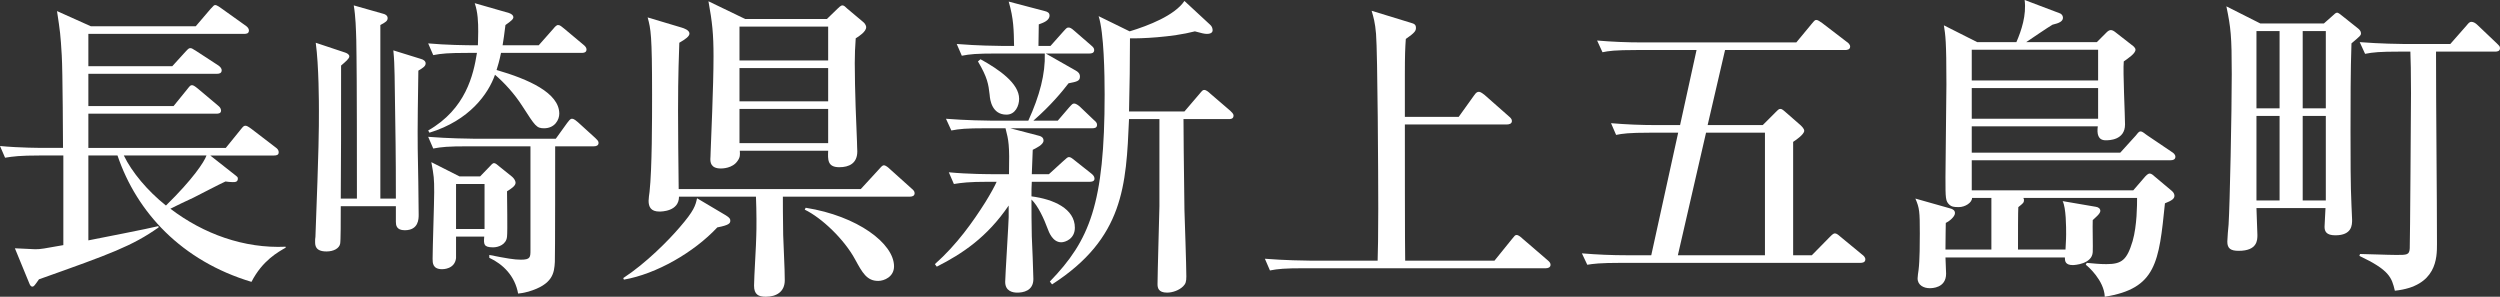
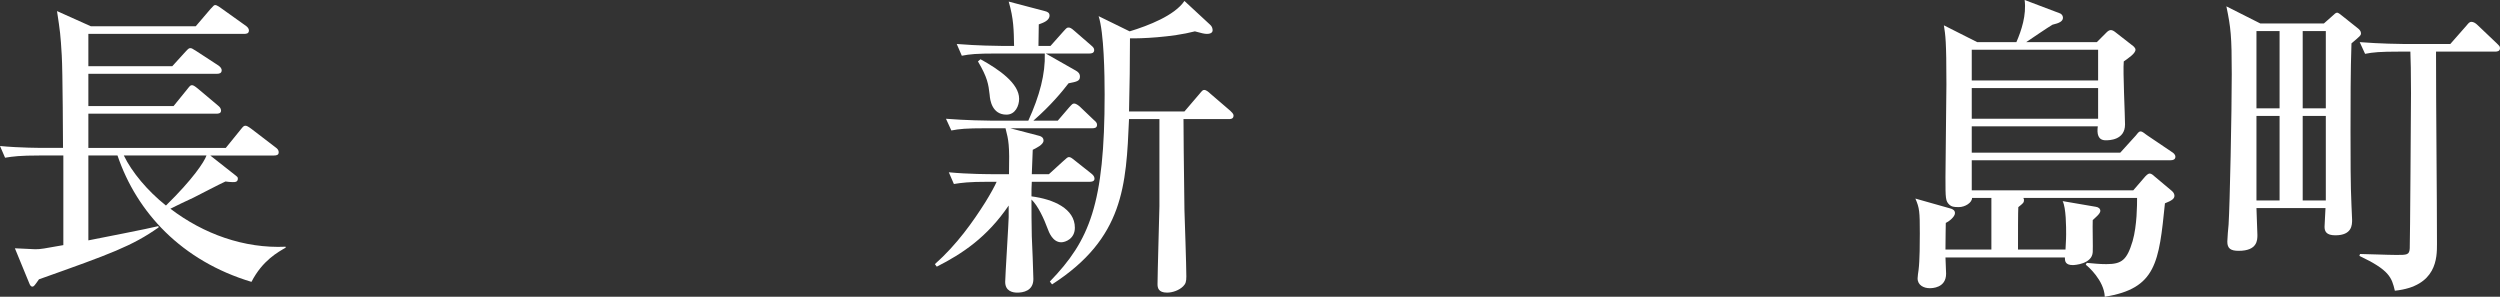
<svg xmlns="http://www.w3.org/2000/svg" id="_レイヤー_2" data-name="レイヤー 2" viewBox="0 0 442.064 52.472">
  <rect x="0" y="0" width="442.064" height="52.472" fill="#333333" stroke="none" />
  <defs>
    <style>
      .cls-1 {
        fill: #fff;
        stroke-width: 0px;
      }
    </style>
  </defs>
  <g id="_レイヤー_1-2" data-name="レイヤー 1">
    <g>
      <path class="cls-1" d="M44.464,49.84c-12.32-3.696-20.272-12.264-23.688-22.344h-5.152v15.008c1.96-.392,10.64-2.072,12.376-2.52l.056.224c-4.704,3.304-8.4,4.648-21.168,9.184-.784,1.12-.896,1.288-1.176,1.288-.224,0-.392-.168-.616-.784l-2.464-5.992c.56,0,3.08.168,3.584.168,1.064,0,1.456-.112,4.984-.728v-15.848h-4.256c-3.416,0-4.648.168-6.048.392l-.896-2.072c3.416.336,7.336.336,7.952.336h3.192c0-.168-.056-13.776-.224-16.352-.224-3.752-.28-4.144-.84-7.84l5.992,2.688h18.536l2.632-3.08c.56-.616.616-.672.84-.672.28,0,.896.448,1.12.616l4.312,3.08c.224.168.504.448.504.784,0,.561-.448.616-.84.616H15.624v5.712h14.84l2.296-2.52c.56-.616.672-.672.896-.672s.336.056,1.12.56l3.864,2.52c.224.168.56.448.56.84,0,.56-.504.616-.84.616H15.624v5.712h15.064l2.408-2.968c.448-.56.56-.728.84-.728.224,0,.448.112,1.064.616l3.528,2.968c.28.224.56.504.56.896,0,.504-.448.561-.84.561H15.624v6.048h24.304l2.632-3.248c.448-.56.56-.672.84-.672.168,0,.392.056,1.064.56l4.312,3.304c.224.168.504.392.504.84,0,.504-.448.56-.84.56h-11.256l4.48,3.528c.28.224.392.28.392.56,0,.616-.504.616-.896.616-.504,0-.84-.056-1.288-.112-.896.393-4.872,2.464-5.656,2.856-.672.28-3.528,1.68-4.088,1.96,5.88,4.48,13.048,7.056,20.384,6.72v.168c-1.344.784-4.088,2.24-6.048,6.048ZM21.896,27.496c1.4,2.912,4.2,6.272,7.448,8.848,4.76-4.648,6.776-7.728,7.168-8.848h-14.616Z" />
-       <path class="cls-1" d="M73.976,12.488c-.056,3.584-.168,10.528-.112,13.832.056,3.024.168,8.848.168,11.648,0,.728,0,2.744-2.464,2.744-1.512,0-1.568-.952-1.568-1.512v-2.744h-9.744c0,2.24,0,6.272-.112,6.664-.168.784-1.12,1.344-2.408,1.344-2.016,0-2.016-1.12-2.016-1.736,0-.28,0-.616.056-.84.616-16.24.616-18.816.616-22.344,0-1.063,0-7.896-.56-11.983l5.208,1.736c.336.112.728.336.728.672,0,.392-.616.896-1.456,1.624,0,13.048,0,14.504-.056,23.52h2.856c0-22.008-.056-24.136-.112-28-.056-1.904-.112-4.2-.448-6.16l5.32,1.512c.224.056.672.28.672.728,0,.504-.336.728-1.288,1.232v30.688h2.744c0-8.624-.056-9.968-.224-21.784-.056-2.016-.056-2.688-.224-4.424l4.872,1.512c.448.112.84.392.84.784,0,.504-.448.784-1.288,1.288ZM102.872,9.353h-14.28c-.28,1.399-.56,2.296-.784,3.023,5.6,1.624,11.088,4.032,11.088,7.729,0,1.063-.784,2.576-2.688,2.576-1.344,0-1.568-.392-3.808-3.864-1.456-2.296-3.304-4.256-4.872-5.6-1.176,3.36-4.48,8.064-11.592,10.248l-.224-.392c6.664-3.808,8.008-9.856,8.624-13.72h-1.624c-3.472,0-4.647.112-6.104.392l-.896-2.072c3.136.28,6.496.336,8.792.336,0-.504.056-1.232.056-2.408,0-1.68-.056-3.416-.616-5.04l6.048,1.736c.504.168.784.448.784.728,0,.336-.28.616-1.4,1.4-.224,1.792-.336,2.576-.504,3.584h6.384l2.576-2.912c.224-.28.56-.672.84-.672.392,0,.616.28,1.064.616l3.416,2.856c.28.224.56.504.56.84,0,.56-.504.616-.84.616ZM105,25.872h-6.832c0,.504,0,19.936-.056,20.44-.112,1.96-.336,3.976-4.704,5.264-.84.224-1.288.28-1.792.336-.56-3.136-2.688-5.208-5.096-6.328v-.504c3.08.616,4.424.84,5.6.84,1.68,0,1.68-.448,1.68-1.736v-18.312h-11.088c-3.472,0-4.647.112-6.104.392l-.896-2.072c3.416.28,7.392.336,8.008.336h14.56l2.016-2.8c.28-.336.504-.729.84-.729.393,0,.784.392,1.064.616l3.08,2.8c.28.28.56.504.56.84,0,.504-.448.616-.84.616ZM89.656,33.824c0,1.288.112,7.056,0,8.008-.112,1.4-1.512,1.904-2.464,1.904-1.68,0-1.68-.56-1.568-1.904h-4.984v3.808c-.224,1.96-2.296,1.96-2.464,1.96-1.68,0-1.68-1.12-1.68-1.848,0-1.848.28-10.024.28-11.704,0-2.576-.056-2.912-.504-5.376l4.983,2.521h3.64l1.68-1.736c.224-.224.504-.616.784-.616s.616.336.896.56l2.296,1.848c.336.28.616.728.616,1.064,0,.56-.784,1.064-1.512,1.512ZM85.68,32.536h-5.04v7.952h5.04v-7.952Z" />
-       <path class="cls-1" d="M126.84,40.208c-4.144,4.424-10.752,8.232-16.52,9.24l-.112-.28c4.032-2.632,8.008-6.664,9.968-8.96,2.576-2.968,2.8-3.864,3.08-5.152l5.096,3.024c.728.448.784.672.784.952,0,.448-.224.784-2.296,1.176ZM160.888,34.776h-22.456c0,1.232,0,3.584.056,6.776.056,2.24.28,5.768.28,8.008,0,2.016-1.456,2.912-3.36,2.912-1.288,0-2.072-.392-2.072-1.96,0-1.4.392-7.56.392-8.792.056-1.288.056-4.368-.056-6.944h-13.607c0,2.632-3.136,2.632-3.472,2.632-1.512,0-1.904-.84-1.904-1.904,0-.392.112-1.176.168-1.568.448-4.144.448-12.712.448-17.192,0-10.64-.224-11.592-.784-13.664l5.992,1.792c.392.112,1.4.448,1.4,1.064,0,.504-.728,1.008-1.792,1.624-.056,1.96-.224,5.376-.224,12.04,0,2.8.056,9.856.112,13.832h32.2l3.192-3.472c.28-.28.56-.728.896-.728s.84.448,1.008.616l3.864,3.472c.336.28.56.504.56.84,0,.504-.448.616-.84.616ZM151.312,6.776c-.112,1.792-.168,2.632-.168,4.368,0,4.592.28,11.536.392,13.888,0,.616.056,1.568.056,1.736,0,2.128-1.456,2.8-3.191,2.8-2.128,0-2.017-1.4-1.96-2.912h-15.624c.056.728.056,1.176-.392,1.792-.896,1.344-2.744,1.344-2.968,1.344-1.792,0-1.848-1.12-1.848-1.68,0-.168.056-.728.056-1.4.056-1.848.504-11.368.504-16.744,0-3.976-.224-6.048-.896-9.744l6.496,3.136h14.448l1.848-1.792c.224-.224.616-.616.896-.616s.56.28.84.56l2.8,2.352c.224.168.56.56.56.952,0,.784-1.288,1.624-1.848,1.96ZM146.44,4.704h-15.68v5.992h15.68v-5.992ZM146.44,12.04h-15.68v5.88h15.68v-5.88ZM146.44,19.264h-15.68v6.048h15.68v-6.048ZM155.288,49.672c-2.016,0-2.8-1.456-4.088-3.808-1.904-3.528-5.88-7.336-8.904-8.792l.168-.336c9.184,1.456,15.624,6.328,15.624,10.36,0,1.848-1.736,2.576-2.8,2.576Z" />
      <path class="cls-1" d="M193.144,22.68h-14.504l5.152,1.344c.392.112.728.336.728.84,0,.728-1.344,1.344-1.904,1.624-.056.672-.112,3.696-.168,4.312h3.024l2.52-2.296c.56-.504.784-.728,1.008-.728.28,0,.448.112,1.008.56l2.968,2.353c.28.224.56.504.56.896,0,.504-.504.56-.896.56h-10.192c-.056.896-.056,1.568-.056,2.576,3.92.504,7.672,2.184,7.672,5.544,0,1.96-1.68,2.576-2.408,2.576-1.512,0-2.184-1.792-2.408-2.408-.616-1.68-1.68-4.032-2.856-5.152,0,2.24,0,3.92.056,6.496.056,1.176.28,6.496.28,7.56,0,2.128-1.848,2.408-2.856,2.408-.84,0-2.128-.28-2.128-1.904,0-.84.616-10.64.616-11.424v-2.072c-3.808,5.6-8.176,8.512-12.712,10.808l-.336-.448c3.92-3.472,6.776-7.56,8.904-10.92.896-1.456,1.68-2.856,2.016-3.64h-1.512c-3.416,0-4.648.168-6.048.392l-.896-2.072c3.416.336,7.336.336,7.952.336h2.688c.112-5.208-.056-5.936-.616-8.12h-3.528c-3.416,0-4.648.112-6.048.392l-.952-2.072c3.416.28,7.392.336,8.008.336h6.552c2.016-4.424,3.024-8.288,2.912-11.872h-8.624c-3.416,0-4.648.112-6.048.392l-.896-2.072c3.36.28,7.336.336,7.952.336h2.185c-.056-2.8-.056-4.76-.952-7.84l6.384,1.68c.448.112.84.28.84.784,0,.896-1.12,1.288-1.904,1.568,0,.616-.056,3.248-.056,3.808h2.128l2.296-2.576c.561-.616.616-.672.896-.672.224,0,.448.056,1.008.56l2.968,2.576c.336.28.56.504.56.84,0,.56-.504.616-.84.616h-7.728l5.32,3.024c.392.224.728.504.728,1.064,0,.784-.56.896-2.016,1.176-1.12,1.456-3.08,3.864-6.216,6.607h4.312l2.016-2.352c.56-.616.616-.672.896-.672.392,0,.952.504,1.008.56l2.464,2.352c.336.28.561.504.561.84,0,.56-.448.616-.84.616ZM177.968,20.272c-2.576,0-2.912-2.632-2.968-3.472-.224-1.96-.392-3.08-2.072-5.936l.448-.392c3.248,1.792,6.832,4.256,6.832,7,0,1.232-.672,2.8-2.24,2.8ZM217.28,21.056h-8.008c0,2.184.056,7.728.168,16.072.056,1.68.336,9.912.336,11.76,0,.896-.112,1.288-.561,1.736-.728.728-1.904,1.12-2.855,1.12-1.568,0-1.68-.896-1.68-1.512,0-1.624.336-13.328.336-13.776v-15.4h-5.376c-.504,11.704-.896,21.056-13.608,29.232l-.392-.504c7.056-7.28,9.688-13.72,9.688-33.096,0-3.472-.112-10.92-1.064-13.832l5.488,2.688c3.304-1.008,7.952-2.8,9.688-5.376l4.536,4.2c.336.28.448.672.448,1.008,0,.225-.168.616-1.008.616-.448,0-.896-.112-2.128-.448-4.088,1.064-9.688,1.288-11.48,1.232,0,3.92-.056,8.624-.168,12.936h9.8l2.632-3.08c.56-.672.616-.728.896-.728.336,0,.84.448,1.008.616l3.584,3.08c.224.224.56.504.56.84,0,.616-.56.616-.84.616Z" />
-       <path class="cls-1" d="M273.336,47.432h-42.728c-3.416,0-4.648.112-6.048.392l-.896-2.072c3.36.28,7.336.336,7.952.336h11.984c.056-1.792.112-4.312.112-9.24,0-5.488-.112-27.384-.392-30.856-.168-2.016-.448-2.968-.784-4.088l6.944,2.128c.616.168.896.336.896.896,0,.504-.168.84-1.792,1.96-.112,1.624-.168,2.744-.168,6.272v7.504h9.52l2.688-3.752c.448-.672.672-.672.896-.672.336,0,.784.392,1.008.56l4.256,3.752c.336.28.56.504.56.84,0,.504-.504.616-.896.616h-18.032c0,1.96,0,22.904.056,24.08h15.792l3.08-3.808c.504-.616.561-.728.84-.728.336,0,.84.448,1.008.616l4.424,3.808c.336.28.56.504.56.84,0,.504-.504.616-.84.616Z" />
-       <path class="cls-1" d="M329,46.48h-42.28c-3.92,0-4.984.168-6.048.336l-.952-2.017c2.688.225,5.32.336,8.008.336h4.256l4.76-21.672h-4.928c-3.864,0-4.928.168-6.048.392l-.896-2.072c2.632.224,5.32.336,7.952.336h4.256l2.912-13.272h-10.584c-3.92,0-4.984.168-6.048.392l-.952-2.072c2.632.225,5.32.336,8.008.336h27.216l2.688-3.248c.504-.616.616-.728.84-.728.336,0,.616.28,1.064.56l4.312,3.304c.28.168.616.504.616.84,0,.56-.561.616-.896.616h-21.224l-3.08,13.272h9.744l2.184-2.184c.616-.616.672-.672.952-.672.168,0,.336.056.896.56l2.632,2.296c.168.168.672.616.672,1.008,0,.672-1.624,1.736-1.96,1.96v20.048h3.304l3.192-3.248c.504-.504.672-.616.896-.616.28,0,.56.224,1.008.616l3.808,3.136c.224.168.56.448.56.84,0,.56-.56.616-.84.616ZM312.088,23.464h-10.416l-4.983,21.672h15.399v-21.672Z" />
      <path class="cls-1" d="M383.824,28.336h-35.168v5.32h28.56l2.128-2.464c.112-.112.448-.504.784-.504.28,0,.616.28.784.448l3.136,2.632c.336.28.448.616.448.84,0,.504-.392.84-1.68,1.344-1.064,10.416-1.512,15.064-10.64,16.52-.112-2.912-3.023-5.432-3.359-5.656l.168-.336c1.399.112,2.128.224,3.472.224,2.744,0,3.64-.728,4.648-4.088.784-2.744.784-6.44.784-7.616h-20.104c.056.168.112.224.112.336,0,.504-.168.616-1.008,1.288-.056.672-.056,5.04-.056,7.504h8.4c0-.448.112-1.624.112-2.632,0-1.4,0-4.704-.616-5.936l5.88,1.008c.448.056.784.336.784.728,0,.504-.952,1.232-1.344,1.624-.056.896.056,4.872,0,5.656-.112,2.128-3.248,2.296-3.528,2.296-1.344,0-1.4-.728-1.4-1.344h-21.112c0,.448.112,2.52.112,2.855,0,2.576-2.52,2.576-2.912,2.576-1.008,0-2.128-.504-2.128-1.736,0-.224.112-1.176.168-1.456.224-1.736.224-5.04.224-6.496,0-3.864-.056-4.48-.784-6.16l6.328,1.792c.28.112.672.28.672.784,0,.672-1.12,1.512-1.624,1.736,0,.168-.056,3.136-.056,4.704h8.12v-9.128h-3.416c0,.84-1.231,1.624-2.352,1.624-1.008,0-1.288-.112-1.624-.392-.728-.672-.728-1.064-.728-4.928,0-2.576.168-14,.168-16.352,0-7.784-.168-8.68-.448-10.472l5.88,2.968h6.944c.896-2.072,1.792-4.76,1.456-7.448l6.216,2.353c.448.168.56.56.56.784,0,.616-.616.952-1.848,1.232-.784.448-3.976,2.632-4.648,3.08h12.488l1.736-1.736c.168-.168.448-.392.728-.392s.56.168.84.392l2.8,2.184c.336.224.728.56.728.896,0,.672-1.288,1.512-2.072,2.072-.168,1.736.224,9.576.224,11.144,0,2.8-2.855,2.8-3.416,2.8-1.4,0-1.568-1.176-1.4-2.464h-22.288v4.648h26.264l2.744-3.024c.28-.336.504-.728.84-.728.392,0,.784.448,1.232.728l4.312,2.912c.28.168.616.448.616.84,0,.504-.448.616-.84.616ZM371,8.792h-22.344v5.432h22.344v-5.432ZM371,15.568h-22.344v5.432h22.344v-5.432Z" />
      <path class="cls-1" d="M415.8,7.672c-.168,4.76-.168,10.64-.168,15.512,0,4.536,0,9.744.168,13.104,0,.28.112,2.464.112,2.576,0,.896,0,2.744-2.968,2.744-1.624,0-1.904-.729-1.904-1.512,0-.56.168-2.8.168-3.304h-12.208c0,.784.168,4.088.168,4.76,0,.896,0,2.8-3.304,2.8-1.4,0-2.016-.392-2.016-1.624,0-.504.168-2.576.224-3.024.224-3.528.56-19.824.56-26.6,0-6.72-.168-8.232-.952-11.984l5.992,3.024h11.256l1.456-1.288c.448-.392.616-.616.896-.616.168,0,.56.28.952.616l2.744,2.184c.28.224.504.504.504.84,0,.392-.168.504-1.68,1.792ZM403.088,5.488h-4.088v13.664h4.088V5.488ZM403.088,20.496h-4.088v14.952h4.088v-14.952ZM411.264,5.488h-4.088v13.664h4.088V5.488ZM411.264,20.496h-4.088v14.952h4.088v-14.952ZM441.224,9.128h-10.472c0,11.368.168,24.919.168,34.048,0,2.352,0,7.448-7.448,8.232-.56-2.352-.952-3.64-6.272-6.16l.112-.336c1.008,0,4.928.168,6.44.168,1.848,0,2.296,0,2.352-1.176.056-.616.224-26.264.224-27.44,0-4.088-.056-5.544-.112-7.336h-1.96c-3.416,0-4.647.112-6.048.392l-.952-2.072c3.416.28,7.392.336,8.008.336h8.008l2.856-3.248c.336-.392.504-.672.896-.672.336,0,.728.224,1.064.56l3.416,3.248c.392.392.56.504.56.84,0,.56-.504.616-.84.616Z" />
    </g>
  </g>
</svg>